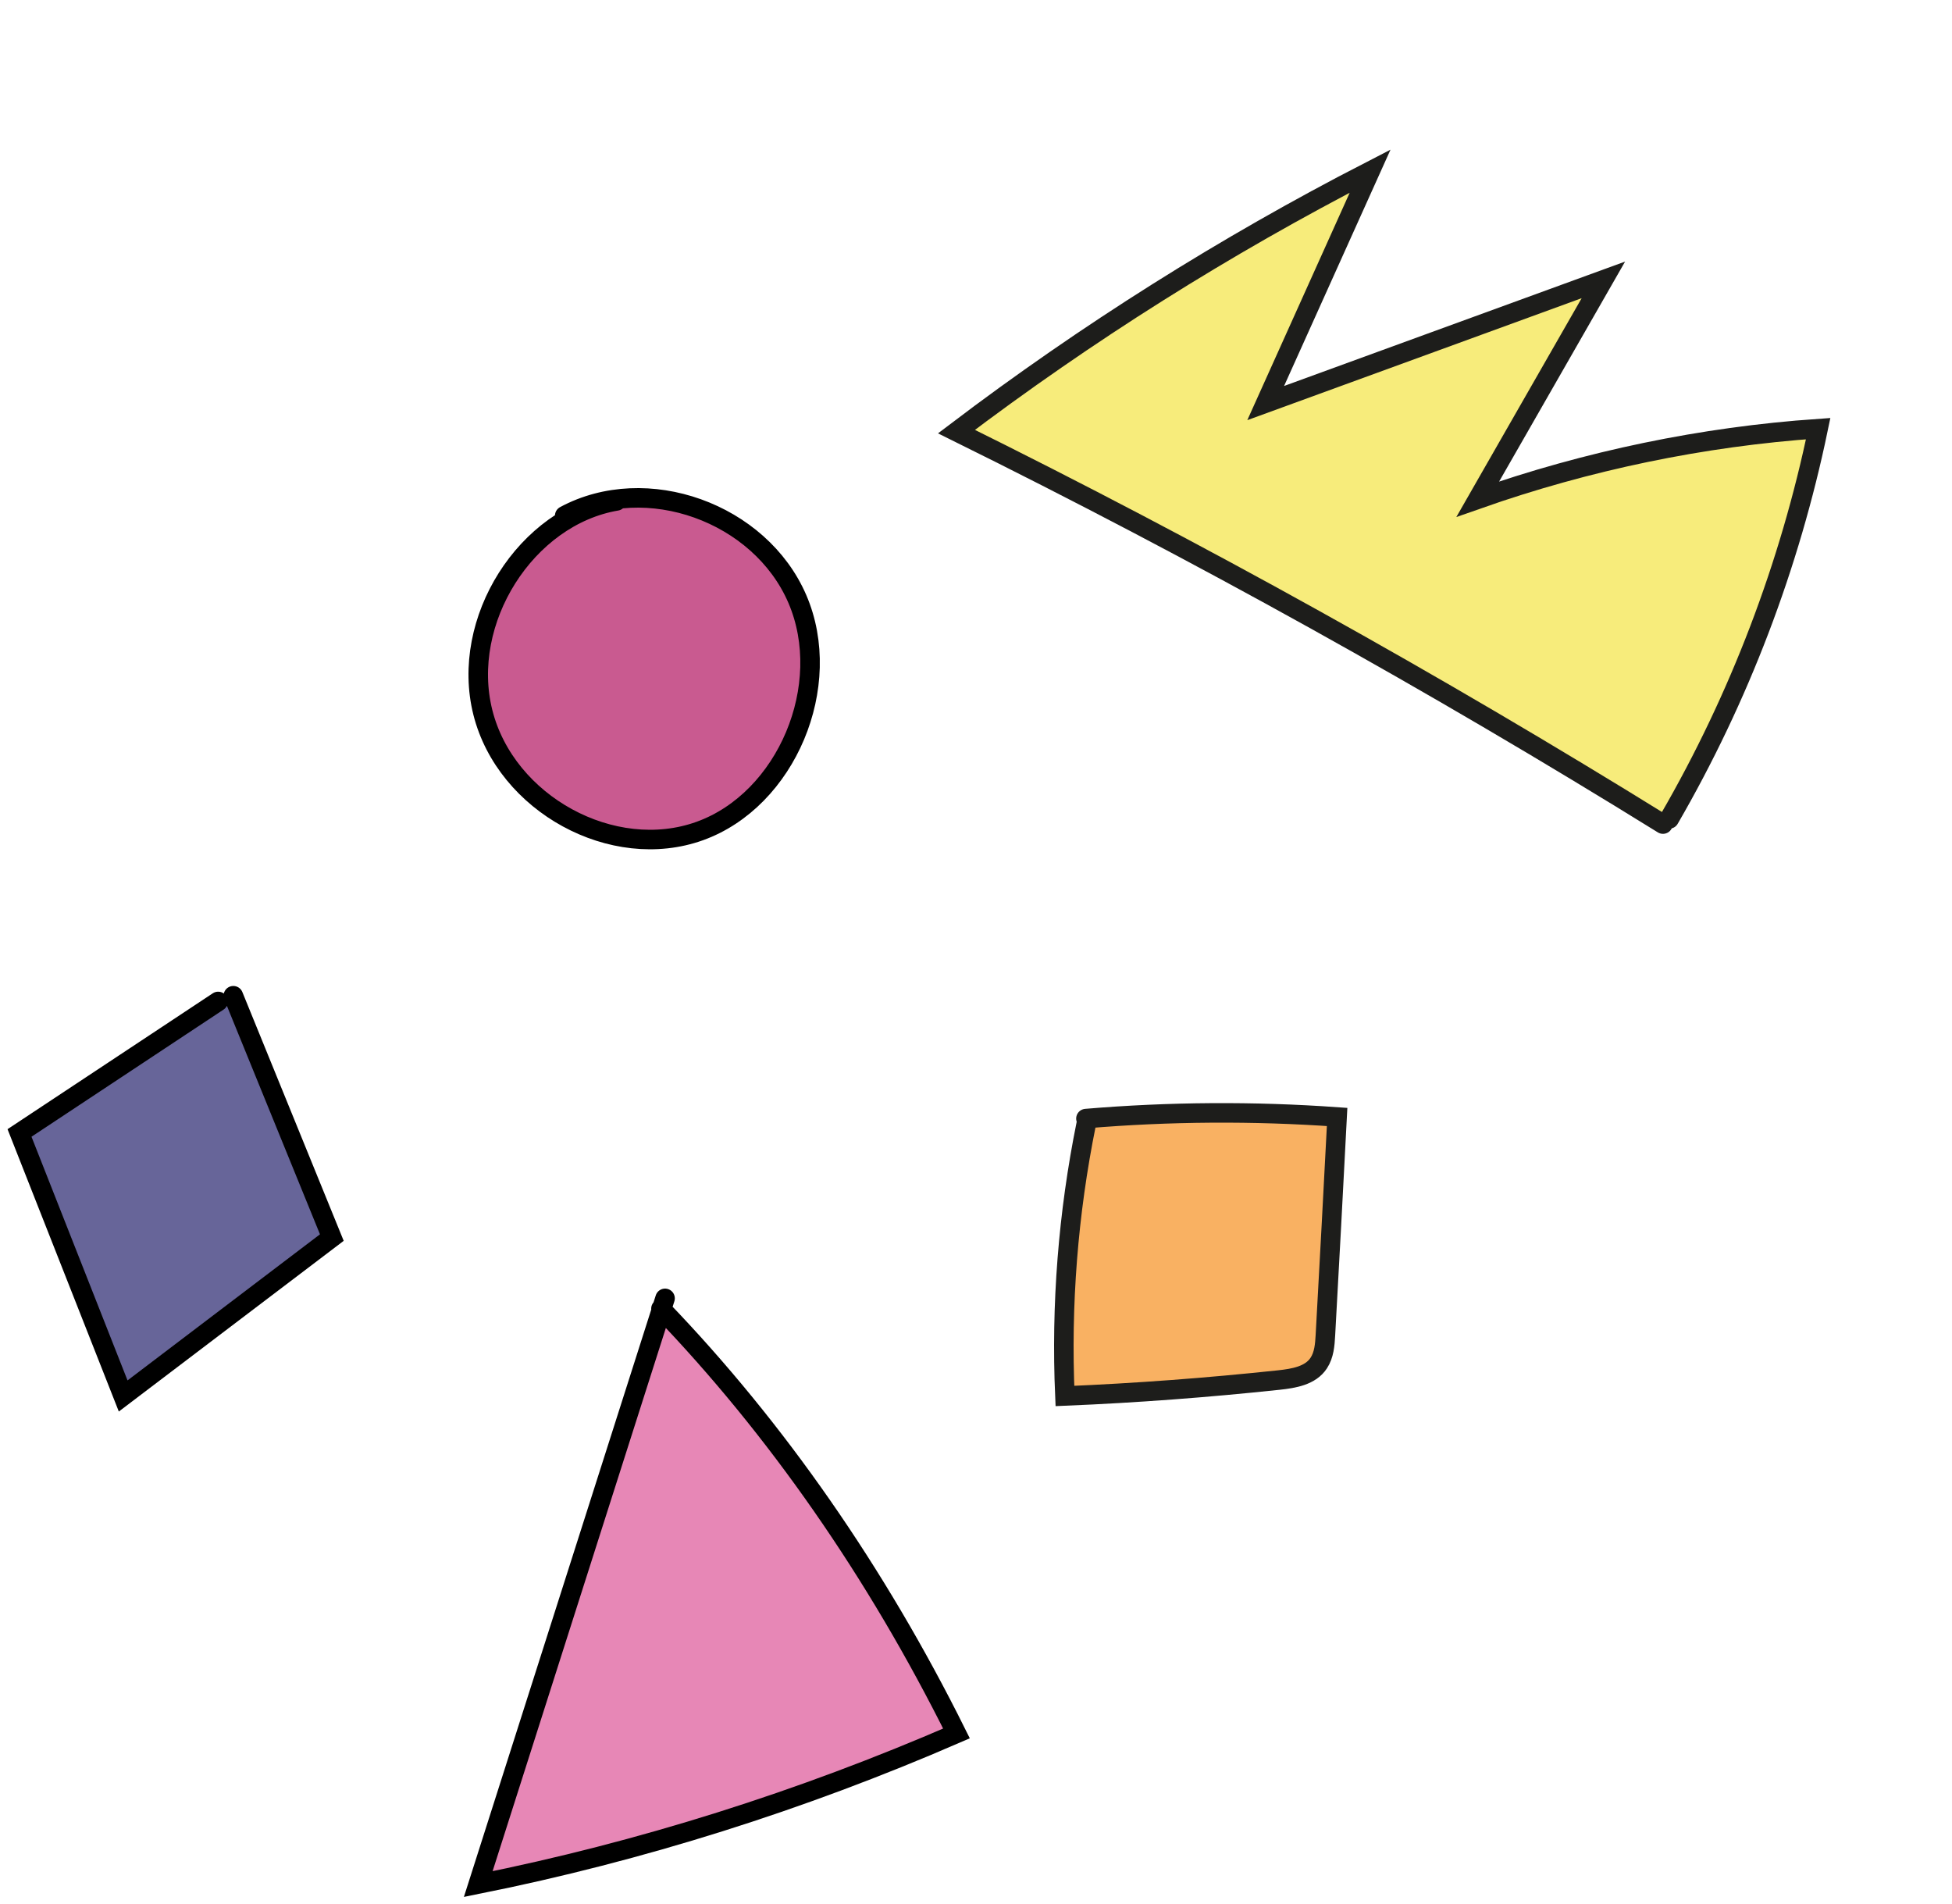
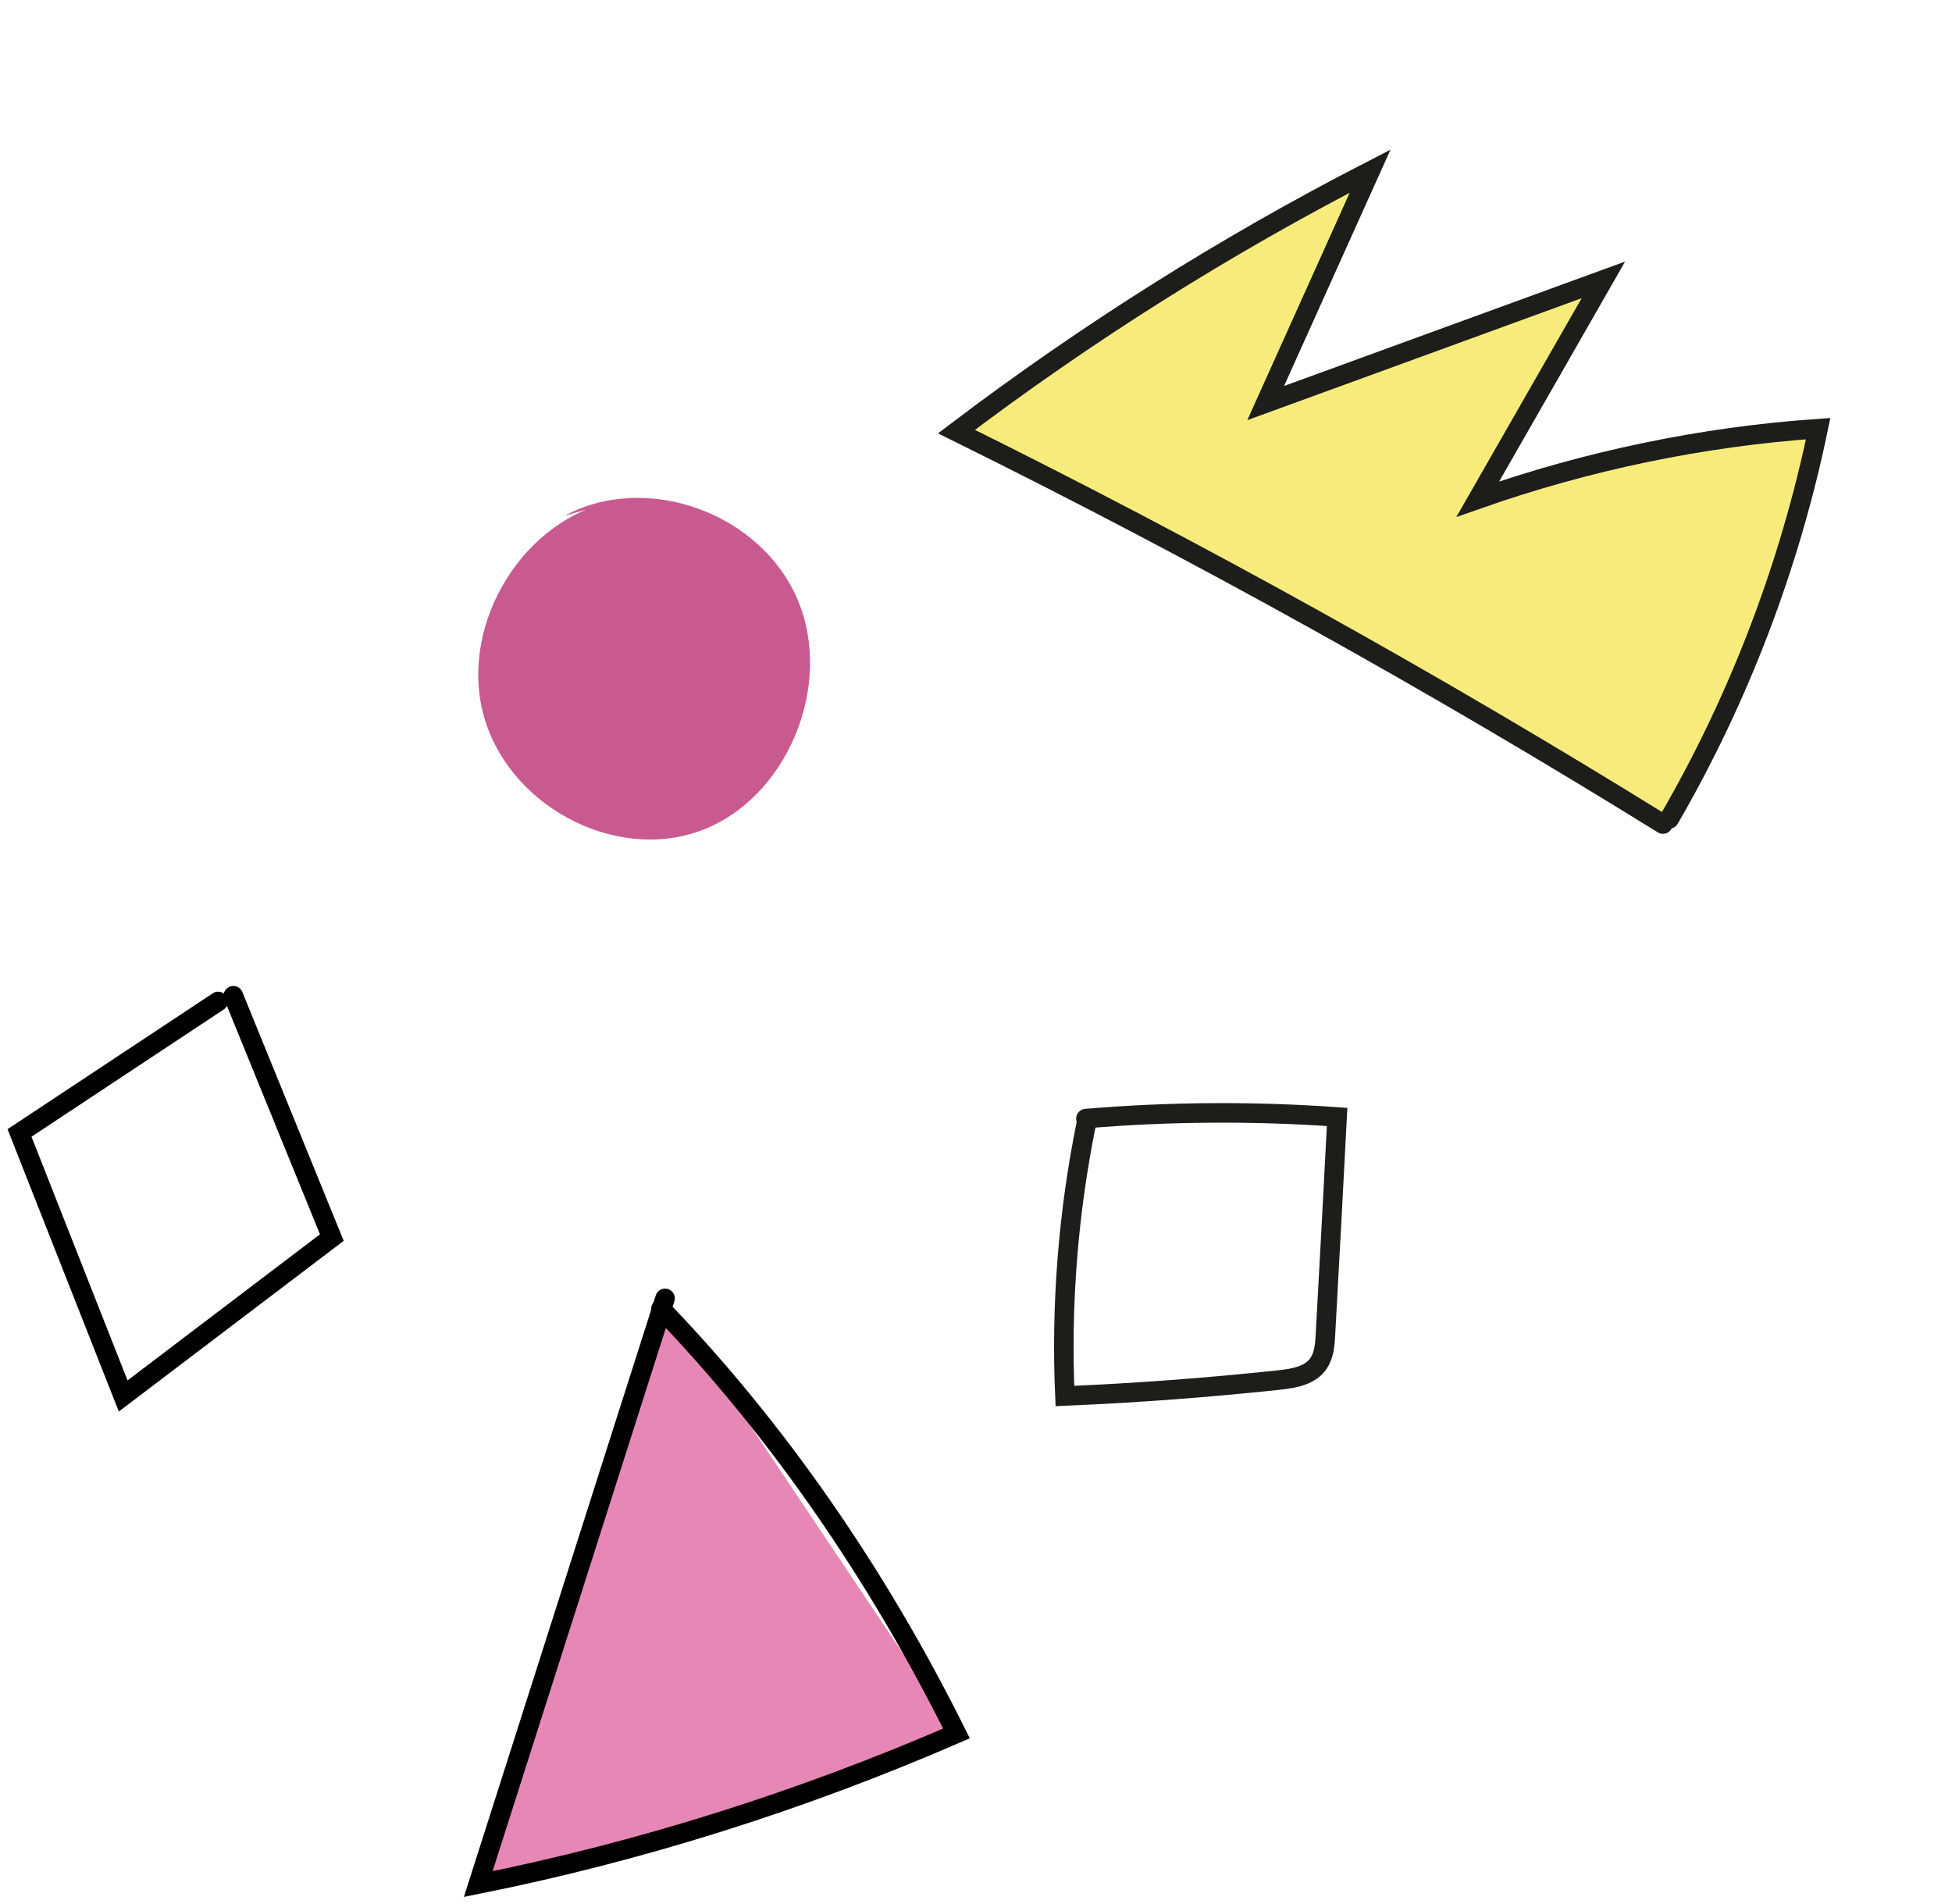
<svg xmlns="http://www.w3.org/2000/svg" width="200" height="195" viewBox="0 0 200 195" fill="none">
-   <path d="M68.141 133C61.761 152.991 55.38 173.009 49 193C65.623 189.664 82.049 184.492 98 177.569C89.801 161.082 79.531 146.318 67.721 134.057" fill="#E787B6" />
+   <path d="M68.141 133C61.761 152.991 55.38 173.009 49 193C65.623 189.664 82.049 184.492 98 177.569" fill="#E787B6" />
  <path d="M68.141 133C61.761 152.991 55.38 173.009 49 193C65.623 189.664 82.049 184.492 98 177.569C89.801 161.082 79.531 146.318 67.721 134.057" stroke="black" stroke-width="2" stroke-linecap="round" />
-   <path d="M22.354 102.585L2 116.056C5.549 125.047 9.071 134.01 12.62 143C19.747 137.6 26.873 132.172 34 126.773C30.645 118.506 27.262 110.267 23.906 102" fill="#676599" />
  <path d="M22.354 102.585L2 116.056C5.549 125.047 9.071 134.01 12.62 143C19.747 137.6 26.873 132.172 34 126.773C30.645 118.506 27.262 110.267 23.906 102" stroke="black" stroke-width="2" stroke-linecap="round" />
  <path d="M63.18 51.31C53.882 52.884 47.11 63.595 49.474 72.981C51.839 82.367 62.803 88.33 71.698 85.127C80.593 81.925 85.511 70.22 81.695 61.359C77.879 52.497 66.216 48.329 57.859 52.828" fill="#C95A90" />
-   <path d="M63.18 51.31C53.882 52.884 47.11 63.595 49.474 72.981C51.839 82.367 62.803 88.33 71.698 85.127C80.593 81.925 85.511 70.22 81.695 61.359C77.879 52.497 66.216 48.329 57.859 52.828" stroke="black" stroke-width="2" stroke-linecap="round" />
-   <path d="M111.291 115.138C109.437 124.296 108.701 133.676 109.11 143C116.444 142.696 123.75 142.142 131.029 141.368C132.556 141.202 134.274 140.925 135.119 139.624C135.664 138.794 135.746 137.771 135.8 136.775C136.209 129.332 136.618 121.889 137 114.418C128.439 113.81 119.824 113.865 111.263 114.584" fill="#F9B162" />
  <path d="M111.291 115.138C109.437 124.296 108.701 133.676 109.11 143C116.444 142.696 123.75 142.142 131.029 141.368C132.556 141.202 134.274 140.925 135.119 139.624C135.664 138.794 135.746 137.771 135.8 136.775C136.209 129.332 136.618 121.889 137 114.418C128.439 113.81 119.824 113.865 111.263 114.584" stroke="#1D1D1B" stroke-width="2" stroke-linecap="round" />
  <path d="M170.387 84.416C146.917 69.875 122.749 56.446 97.999 44.212C111.328 34.11 125.502 25.185 140.381 17.532C136.807 25.458 133.234 33.384 129.68 41.291C141.214 37.096 152.75 32.862 164.284 28.667C160 36.162 155.697 43.636 151.413 51.131C162.647 47.181 174.423 44.732 186.288 43.908C183.376 57.93 178.211 71.495 171.028 83.888" fill="#F7EC7B" />
  <path d="M170.387 84.416C146.917 69.875 122.749 56.446 97.999 44.212C111.328 34.11 125.502 25.185 140.381 17.532C136.807 25.458 133.234 33.384 129.68 41.291C141.214 37.096 152.75 32.862 164.284 28.667C160 36.162 155.697 43.636 151.413 51.131C162.647 47.181 174.423 44.732 186.288 43.908C183.376 57.93 178.211 71.495 171.028 83.888" stroke="#1D1D1B" stroke-width="2" stroke-linecap="round" />
</svg>